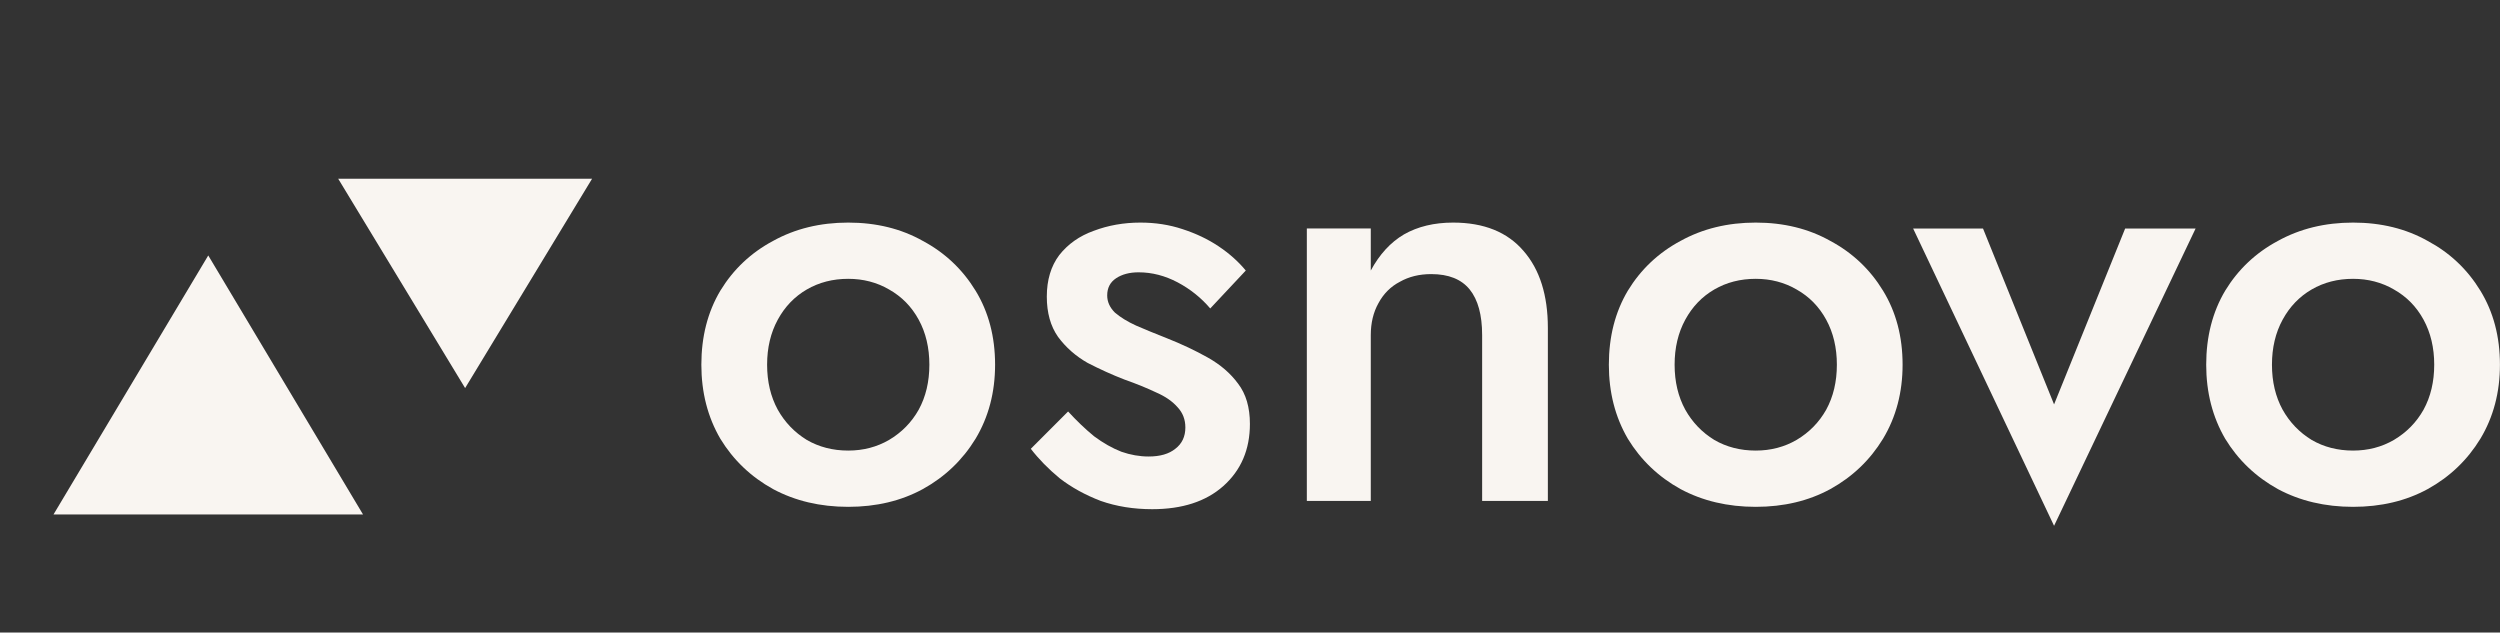
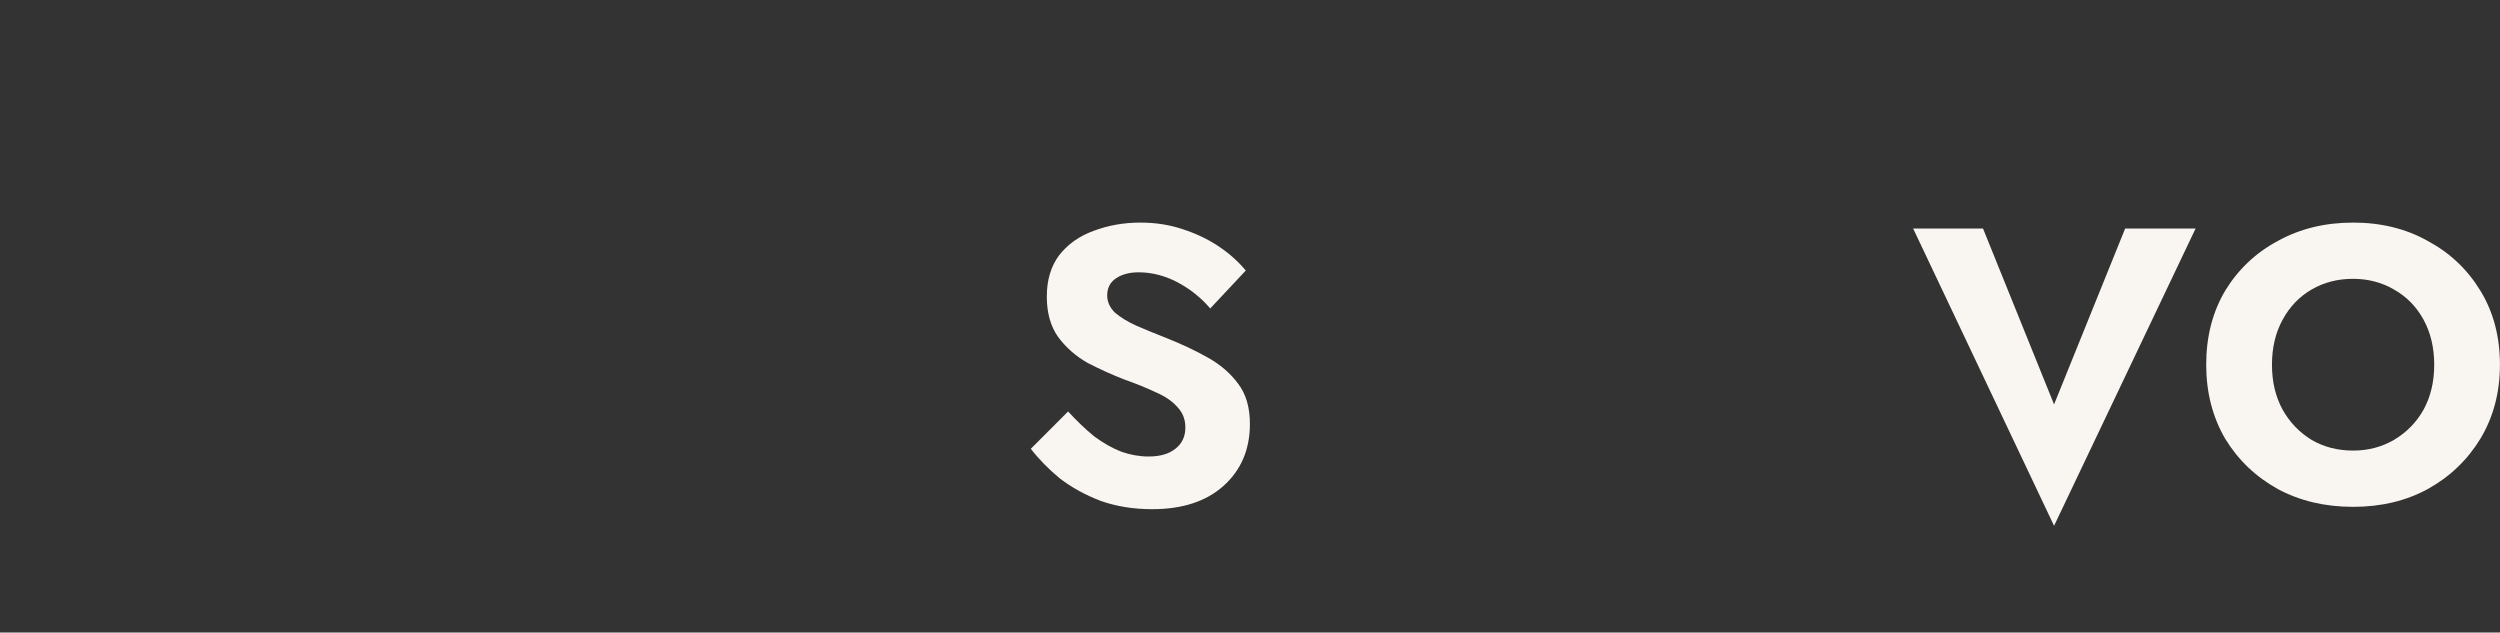
<svg xmlns="http://www.w3.org/2000/svg" width="83" height="21" viewBox="0 0 83 21" fill="none">
  <rect x="0" y="0" width="83" height="21" fill="#333333" stroke="none" />
-   <path d="M6.914 8.481L12.053 17.081H1.776L6.914 8.481Z" fill="#F9F5F1" />
-   <path d="M15.442 12.884L11.228 5.934L19.657 5.934L15.442 12.884Z" fill="#F9F5F1" />
  <path d="M73.246 12.108C73.246 11.178 73.456 10.358 73.876 9.651C74.308 8.943 74.891 8.392 75.625 7.999C76.359 7.593 77.192 7.39 78.122 7.39C79.053 7.39 79.879 7.593 80.6 7.999C81.334 8.392 81.917 8.943 82.349 9.651C82.782 10.358 82.998 11.178 82.998 12.108C82.998 13.026 82.782 13.845 82.349 14.566C81.917 15.274 81.334 15.831 80.6 16.237C79.879 16.63 79.053 16.827 78.122 16.827C77.192 16.827 76.359 16.63 75.625 16.237C74.891 15.831 74.308 15.274 73.876 14.566C73.456 13.845 73.246 13.026 73.246 12.108ZM75.429 12.108C75.429 12.672 75.547 13.17 75.783 13.602C76.019 14.022 76.34 14.356 76.746 14.605C77.152 14.841 77.611 14.959 78.122 14.959C78.62 14.959 79.073 14.841 79.479 14.605C79.898 14.356 80.226 14.022 80.462 13.602C80.698 13.17 80.816 12.672 80.816 12.108C80.816 11.545 80.698 11.047 80.462 10.614C80.226 10.181 79.898 9.847 79.479 9.611C79.073 9.375 78.62 9.257 78.122 9.257C77.611 9.257 77.152 9.375 76.746 9.611C76.34 9.847 76.019 10.181 75.783 10.614C75.547 11.047 75.429 11.545 75.429 12.108Z" fill="#F9F5F1" />
  <path d="M63.516 7.587H65.836L68.195 13.426L70.555 7.587H72.894L68.195 17.457L63.516 7.587Z" fill="#F9F5F1" />
-   <path d="M53.414 12.108C53.414 11.178 53.624 10.358 54.044 9.651C54.476 8.943 55.059 8.392 55.793 7.999C56.527 7.593 57.36 7.39 58.29 7.39C59.221 7.39 60.047 7.593 60.768 7.999C61.502 8.392 62.085 8.943 62.517 9.651C62.95 10.358 63.166 11.178 63.166 12.108C63.166 13.026 62.95 13.845 62.517 14.566C62.085 15.274 61.502 15.831 60.768 16.237C60.047 16.63 59.221 16.827 58.29 16.827C57.36 16.827 56.527 16.63 55.793 16.237C55.059 15.831 54.476 15.274 54.044 14.566C53.624 13.845 53.414 13.026 53.414 12.108ZM55.597 12.108C55.597 12.672 55.715 13.17 55.951 13.602C56.187 14.022 56.508 14.356 56.914 14.605C57.32 14.841 57.779 14.959 58.29 14.959C58.788 14.959 59.241 14.841 59.647 14.605C60.066 14.356 60.394 14.022 60.63 13.602C60.866 13.17 60.984 12.672 60.984 12.108C60.984 11.545 60.866 11.047 60.63 10.614C60.394 10.181 60.066 9.847 59.647 9.611C59.241 9.375 58.788 9.257 58.29 9.257C57.779 9.257 57.32 9.375 56.914 9.611C56.508 9.847 56.187 10.181 55.951 10.614C55.715 11.047 55.597 11.545 55.597 12.108Z" fill="#F9F5F1" />
-   <path d="M49.207 11.125C49.207 10.457 49.069 9.952 48.794 9.611C48.519 9.271 48.093 9.1 47.516 9.1C47.123 9.1 46.775 9.185 46.474 9.356C46.172 9.513 45.936 9.749 45.766 10.063C45.596 10.365 45.51 10.719 45.51 11.125V16.63H43.387V7.586H45.51V8.982C45.799 8.445 46.166 8.045 46.611 7.783C47.07 7.521 47.614 7.39 48.243 7.39C49.266 7.39 50.045 7.704 50.583 8.333C51.12 8.949 51.389 9.801 51.389 10.889V16.63H49.207V11.125Z" fill="#F9F5F1" />
  <path d="M35.461 13.661C35.75 13.976 36.038 14.251 36.327 14.487C36.628 14.71 36.929 14.88 37.231 14.998C37.532 15.103 37.834 15.156 38.135 15.156C38.515 15.156 38.81 15.07 39.02 14.9C39.243 14.73 39.354 14.494 39.354 14.192C39.354 13.93 39.269 13.707 39.099 13.524C38.928 13.327 38.692 13.163 38.391 13.032C38.089 12.888 37.736 12.744 37.329 12.6C36.923 12.443 36.517 12.259 36.11 12.049C35.717 11.826 35.389 11.538 35.127 11.184C34.878 10.83 34.754 10.385 34.754 9.847C34.754 9.297 34.891 8.838 35.166 8.471C35.455 8.104 35.835 7.835 36.307 7.665C36.792 7.481 37.309 7.39 37.86 7.39C38.358 7.39 38.823 7.462 39.256 7.606C39.702 7.75 40.101 7.94 40.455 8.176C40.809 8.412 41.111 8.681 41.36 8.982L40.18 10.241C39.879 9.887 39.518 9.598 39.099 9.375C38.679 9.153 38.247 9.041 37.801 9.041C37.5 9.041 37.251 9.107 37.054 9.238C36.857 9.369 36.759 9.559 36.759 9.808C36.759 10.018 36.844 10.208 37.015 10.378C37.198 10.535 37.434 10.68 37.722 10.811C38.024 10.942 38.358 11.079 38.725 11.223C39.223 11.42 39.682 11.636 40.101 11.872C40.521 12.108 40.855 12.397 41.104 12.737C41.366 13.078 41.497 13.524 41.497 14.074C41.497 14.926 41.202 15.614 40.612 16.139C40.036 16.65 39.249 16.905 38.253 16.905C37.637 16.905 37.067 16.814 36.543 16.63C36.032 16.434 35.579 16.185 35.186 15.883C34.806 15.569 34.485 15.241 34.223 14.9L35.461 13.661Z" fill="#F9F5F1" />
-   <path d="M23.285 12.108C23.285 11.178 23.495 10.358 23.915 9.651C24.347 8.943 24.93 8.392 25.665 7.999C26.398 7.593 27.231 7.39 28.161 7.39C29.092 7.39 29.918 7.593 30.639 7.999C31.373 8.392 31.956 8.943 32.389 9.651C32.821 10.358 33.037 11.178 33.037 12.108C33.037 13.026 32.821 13.845 32.389 14.566C31.956 15.274 31.373 15.831 30.639 16.237C29.918 16.63 29.092 16.827 28.161 16.827C27.231 16.827 26.398 16.63 25.665 16.237C24.93 15.831 24.347 15.274 23.915 14.566C23.495 13.845 23.285 13.026 23.285 12.108ZM25.468 12.108C25.468 12.672 25.586 13.17 25.822 13.602C26.058 14.022 26.379 14.356 26.785 14.605C27.192 14.841 27.65 14.959 28.161 14.959C28.66 14.959 29.112 14.841 29.518 14.605C29.937 14.356 30.265 14.022 30.501 13.602C30.737 13.17 30.855 12.672 30.855 12.108C30.855 11.545 30.737 11.047 30.501 10.614C30.265 10.181 29.937 9.847 29.518 9.611C29.112 9.375 28.66 9.257 28.161 9.257C27.65 9.257 27.192 9.375 26.785 9.611C26.379 9.847 26.058 10.181 25.822 10.614C25.586 11.047 25.468 11.545 25.468 12.108Z" fill="#F9F5F1" />
</svg>